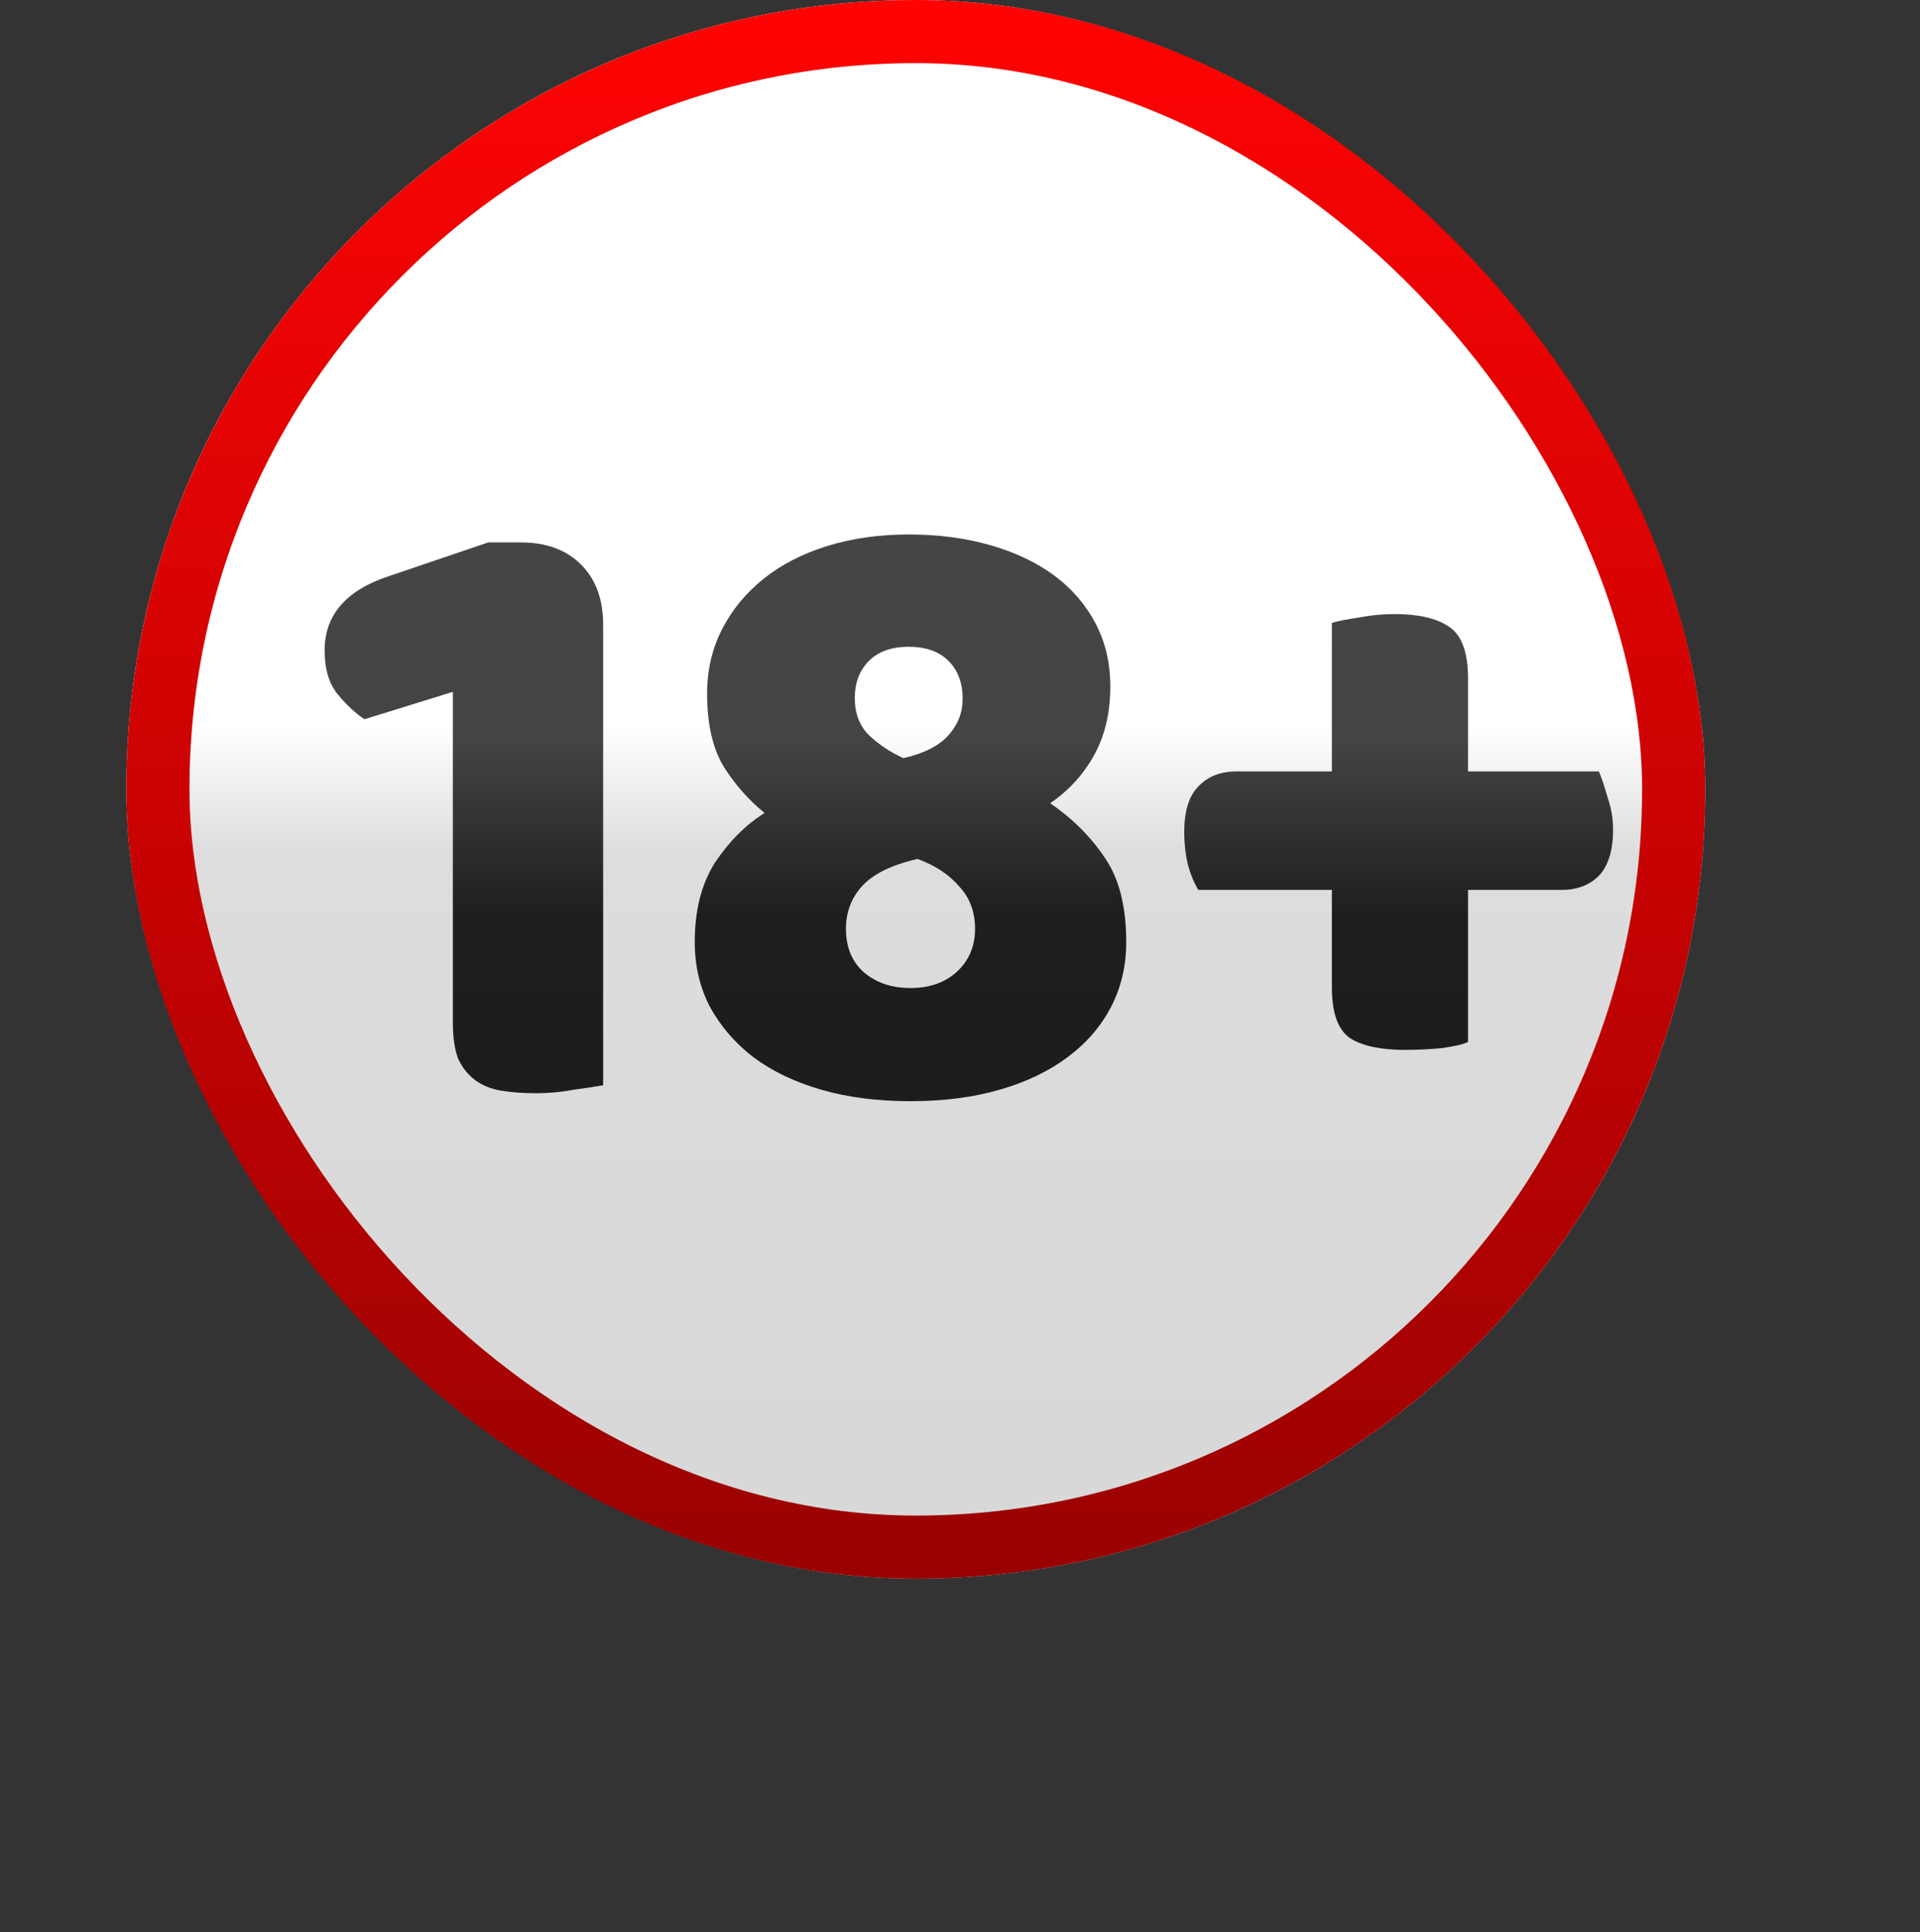
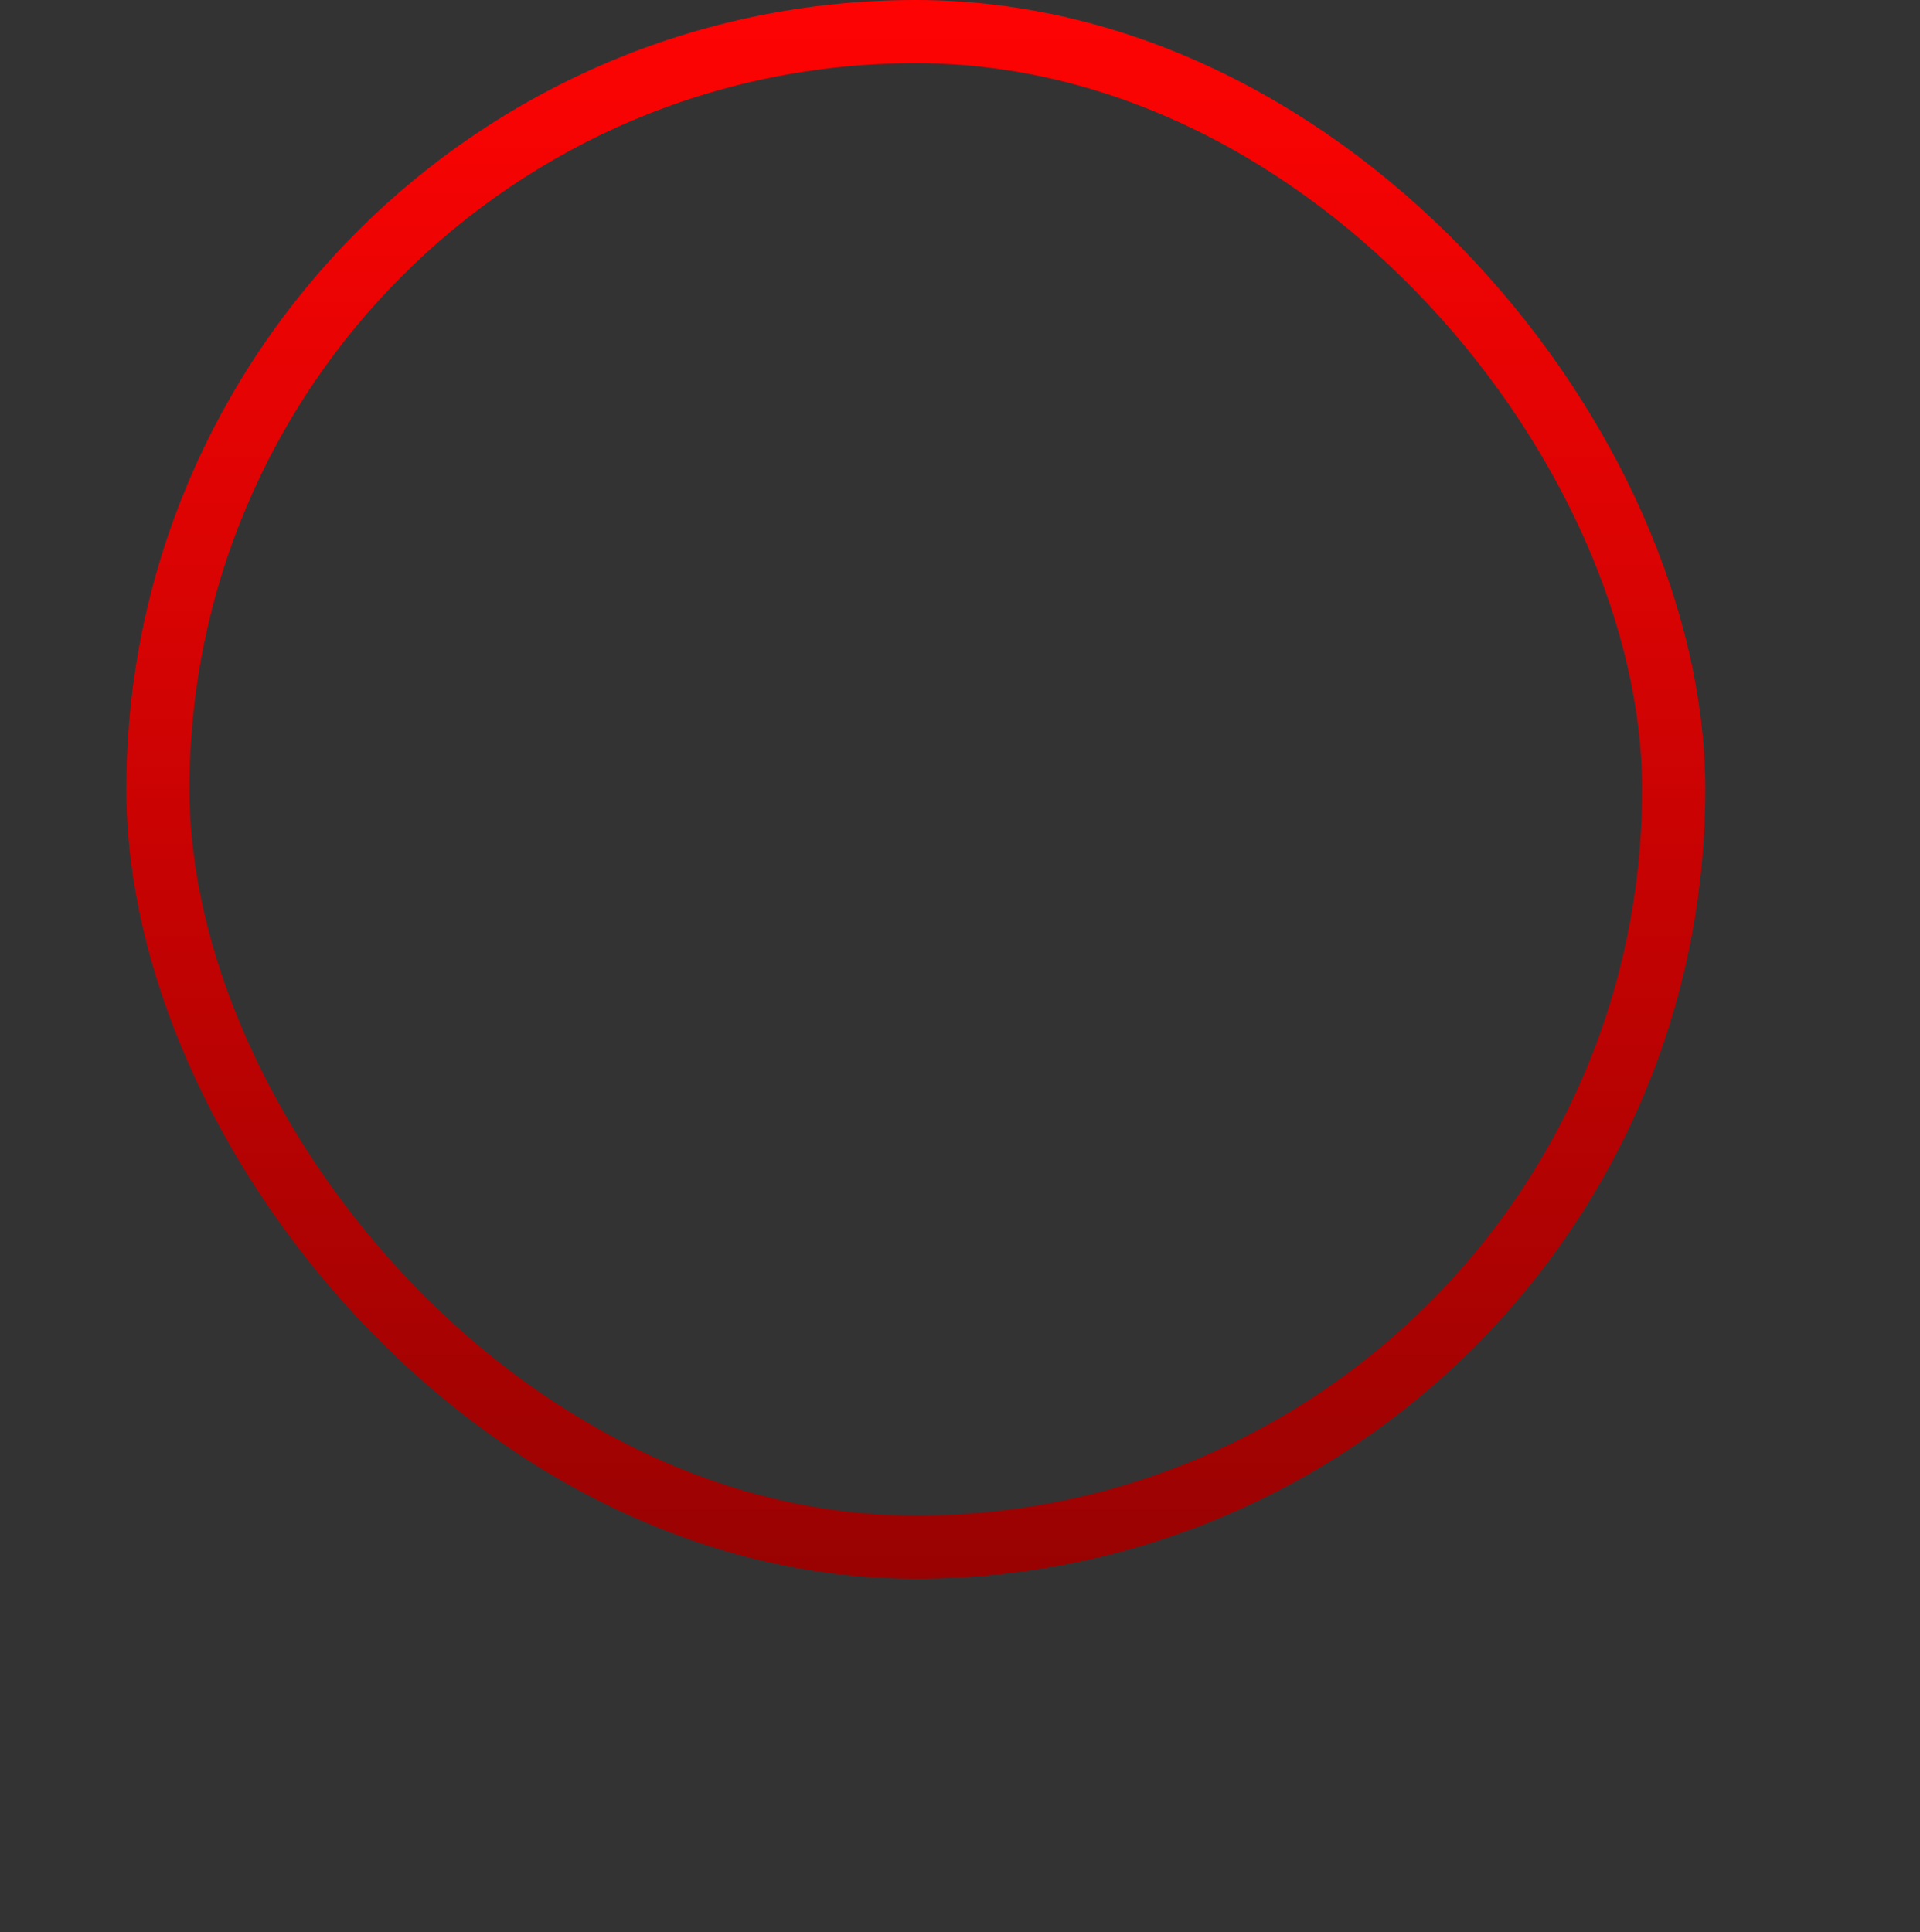
<svg xmlns="http://www.w3.org/2000/svg" width="152" height="153" viewBox="0 0 152 153" fill="none">
  <rect x="0" y="0" width="152" height="153" fill="#333333" stroke="none" />
  <g clip-path="url(#clip0_29_235)">
-     <rect x="10" width="125" height="125" rx="62.5" fill="url(#paint0_linear_29_235)" />
    <path d="M35.85 54.78L28.85 56.95C28.15 56.483 27.45 55.83 26.75 54.99C26.05 54.15 25.7 52.983 25.7 51.49C25.7 48.69 27.403 46.73 30.81 45.61L38.65 42.95H41.24C43.247 42.95 44.833 43.533 46 44.7C47.167 45.867 47.75 47.453 47.75 49.46V85.93C47.237 86.023 46.467 86.14 45.44 86.28C44.46 86.467 43.457 86.56 42.43 86.56C41.403 86.56 40.47 86.49 39.63 86.35C38.837 86.21 38.16 85.93 37.6 85.51C37.04 85.09 36.597 84.53 36.27 83.83C35.99 83.083 35.85 82.127 35.85 80.96V54.78ZM55.98 54.92C55.98 53.053 56.377 51.35 57.17 49.81C57.964 48.27 59.06 46.94 60.461 45.82C61.861 44.7 63.541 43.837 65.501 43.23C67.46 42.623 69.607 42.32 71.941 42.32C74.274 42.32 76.421 42.6 78.38 43.16C80.341 43.72 82.02 44.513 83.421 45.54C84.82 46.567 85.917 47.827 86.71 49.32C87.504 50.813 87.9 52.493 87.9 54.36C87.9 56.413 87.481 58.21 86.641 59.75C85.8 61.29 84.634 62.573 83.141 63.6C84.914 64.813 86.361 66.26 87.481 67.94C88.6 69.573 89.16 71.79 89.16 74.59C89.16 76.457 88.764 78.16 87.971 79.7C87.177 81.24 86.034 82.57 84.54 83.69C83.047 84.81 81.251 85.673 79.15 86.28C77.05 86.887 74.694 87.19 72.081 87.19C69.467 87.19 67.111 86.887 65.01 86.28C62.91 85.673 61.114 84.81 59.62 83.69C58.174 82.57 57.031 81.24 56.191 79.7C55.397 78.16 55.001 76.457 55.001 74.59C55.001 72.07 55.537 69.97 56.611 68.29C57.73 66.61 59.037 65.303 60.531 64.37C59.27 63.343 58.197 62.13 57.31 60.73C56.424 59.283 55.98 57.347 55.98 54.92ZM66.971 73.54C66.971 74.987 67.437 76.13 68.371 76.97C69.35 77.81 70.587 78.23 72.081 78.23C73.574 78.23 74.787 77.81 75.721 76.97C76.701 76.083 77.191 74.94 77.191 73.54C77.191 72.187 76.77 71.067 75.93 70.18C75.137 69.247 74.04 68.523 72.641 68.01C70.587 68.477 69.117 69.2 68.231 70.18C67.391 71.113 66.971 72.233 66.971 73.54ZM76.21 55.34C76.21 54.08 75.837 53.077 75.091 52.33C74.344 51.583 73.294 51.21 71.941 51.21C70.587 51.21 69.537 51.583 68.79 52.33C68.044 53.077 67.671 54.057 67.671 55.27C67.671 56.483 68.044 57.463 68.79 58.21C69.584 58.957 70.494 59.563 71.52 60.03C73.154 59.657 74.344 59.05 75.091 58.21C75.837 57.37 76.21 56.413 76.21 55.34ZM116.22 82.5C115.847 82.687 115.147 82.85 114.12 82.99C113.14 83.083 112.184 83.13 111.25 83.13C109.337 83.13 107.89 82.827 106.91 82.22C105.93 81.567 105.44 80.213 105.44 78.16V70.46H94.87C94.544 69.947 94.264 69.27 94.03 68.43C93.844 67.59 93.75 66.75 93.75 65.91C93.75 64.23 94.124 63.017 94.87 62.27C95.617 61.477 96.62 61.08 97.88 61.08H105.44V49.32C105.907 49.18 106.607 49.04 107.54 48.9C108.52 48.713 109.477 48.62 110.41 48.62C112.277 48.62 113.7 48.947 114.68 49.6C115.707 50.253 116.22 51.63 116.22 53.73V61.08H126.58C126.814 61.64 127.047 62.34 127.28 63.18C127.56 63.973 127.7 64.813 127.7 65.7C127.7 67.333 127.327 68.547 126.58 69.34C125.834 70.087 124.854 70.46 123.64 70.46H116.22V82.5Z" fill="url(#paint1_linear_29_235)" />
  </g>
  <rect x="12.5" y="2.5" width="120" height="120" rx="60" stroke="url(#paint2_linear_29_235)" stroke-width="5" />
  <defs>
    <linearGradient id="paint0_linear_29_235" x1="72.5" y1="0" x2="72.5" y2="125" gradientUnits="userSpaceOnUse">
      <stop offset="0.46" stop-color="white" />
      <stop offset="0.54" stop-color="#DEDDDD" />
      <stop offset="1" stop-color="#D8D7D7" />
    </linearGradient>
    <linearGradient id="paint1_linear_29_235" x1="77.5" y1="12" x2="77.5" y2="133" gradientUnits="userSpaceOnUse">
      <stop stop-color="#484747" />
      <stop offset="0.385" stop-color="#454444" />
      <stop offset="0.5" stop-color="#1F1E1E" />
      <stop offset="1" stop-color="#1A1919" />
    </linearGradient>
    <linearGradient id="paint2_linear_29_235" x1="72.5" y1="0" x2="72.5" y2="125" gradientUnits="userSpaceOnUse">
      <stop stop-color="#FF0303" />
      <stop offset="1" stop-color="#990202" />
    </linearGradient>
    <clipPath id="clip0_29_235">
-       <rect x="10" width="125" height="125" rx="62.5" fill="white" />
-     </clipPath>
+       </clipPath>
  </defs>
</svg>